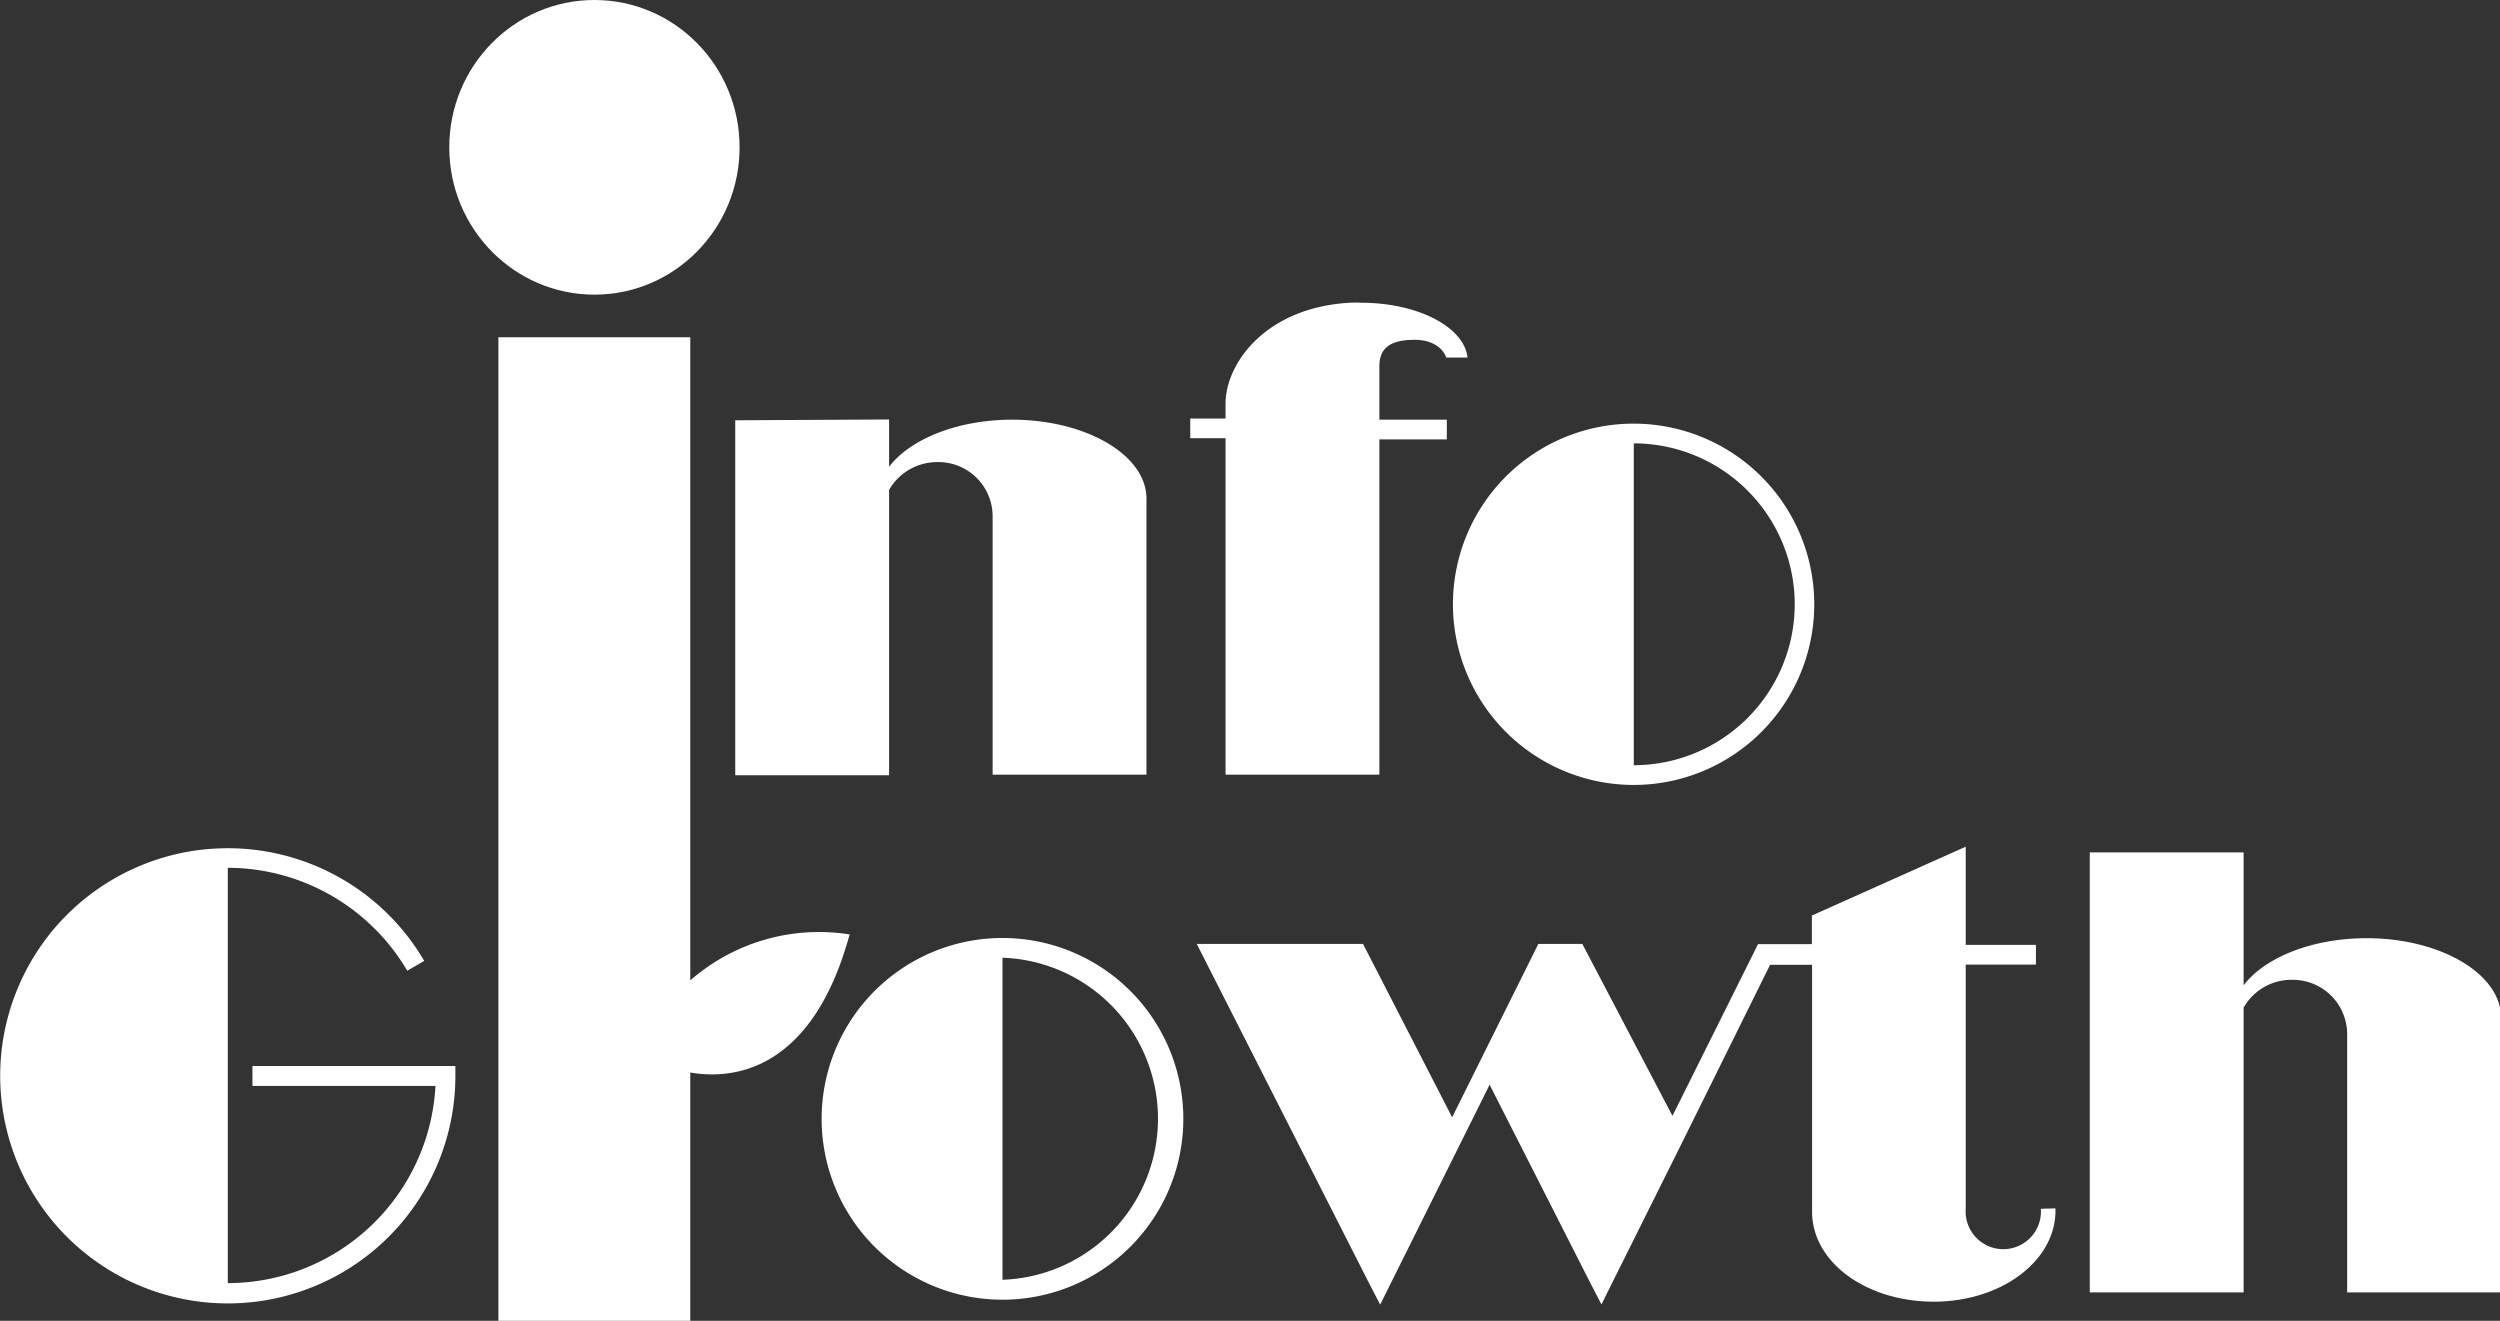
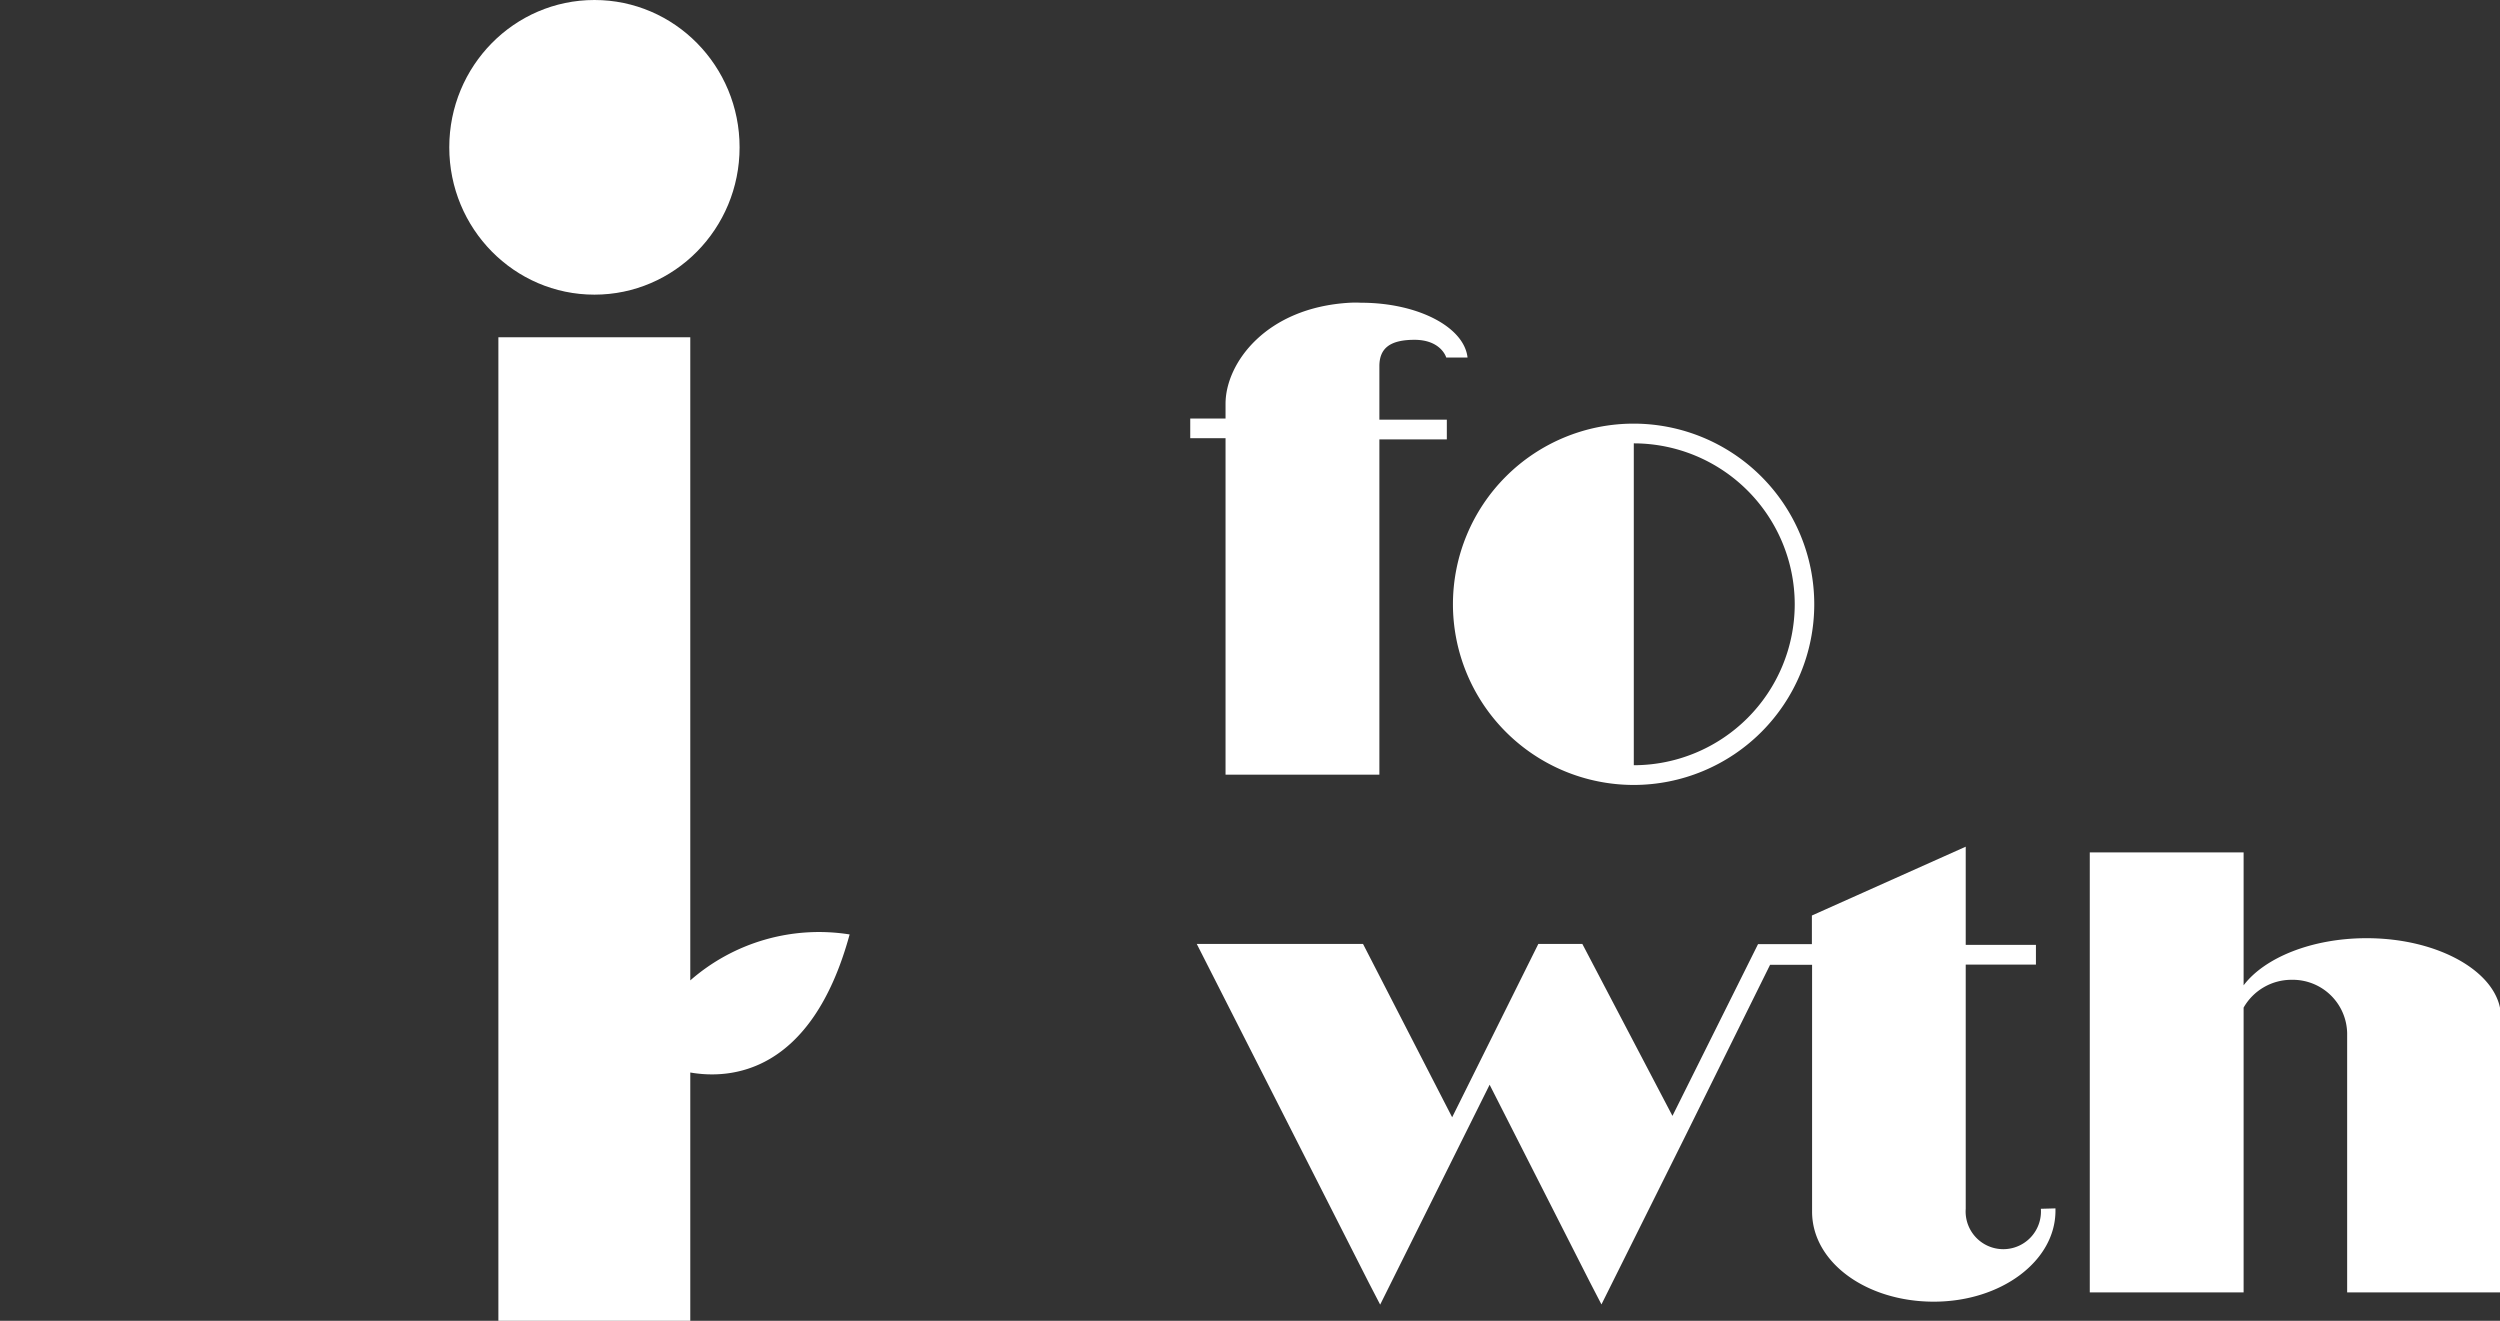
<svg xmlns="http://www.w3.org/2000/svg" viewBox="0 0 126.76 66.97">
  <rect x="0" y="0" width="126.76" height="66.97" fill="#333333" stroke="none" />
  <defs>
    <style>.a{fill:#fff;}</style>
  </defs>
-   <path class="a" d="M37.28,21.31v18h7.8V24.84a2.81,2.81,0,0,1,2.45-1.41,2.75,2.75,0,0,1,2.8,2.7V39.28h7.8v-14c0-2.2-3.05-4-6.81-4-2.79,0-5.19,1-6.24,2.39v-2.4Z" />
-   <path class="a" d="M50.83,47.56A9.17,9.17,0,1,0,60,56.72,9.17,9.17,0,0,0,50.83,47.56Zm0,17.33V48.56a8.17,8.17,0,0,1,0,16.33Z" />
-   <path class="a" d="M12.8,55.06h9.28a10.56,10.56,0,0,1-10.53,10V44a10.59,10.59,0,0,1,9.1,5.22l.86-.5a11.54,11.54,0,1,0,1.58,5.83v-.5H12.8Z" />
  <path class="a" d="M82.83,39.8a9.16,9.16,0,1,0-9.16-9.16A9.17,9.17,0,0,0,82.83,39.8ZM91,30.64a8.17,8.17,0,0,1-8.16,8.16V22.48A8.17,8.17,0,0,1,91,30.64Z" />
  <path class="a" d="M62.14,39.28h7.8v-17h3.42v-1H69.94V18.57c0-.89.51-1.34,1.78-1.34s1.58.79,1.61.9h1.08c-.17-1.55-2.52-2.78-5.4-2.78a5.43,5.43,0,0,0-.57,0h0c-4.27.24-6.3,3.08-6.3,5.12v.75H60.35v1h1.79Z" />
  <path class="a" d="M120,47.57c-2.8,0-5.19,1-6.24,2.39V43.22h-7.8V65.53h7.8V51.09a2.79,2.79,0,0,1,2.44-1.41,2.76,2.76,0,0,1,2.81,2.7V65.53h7.8v-14C126.76,49.35,123.71,47.57,120,47.57Z" />
  <path class="a" d="M103.48,61.29a1.91,1.91,0,1,1-3.81,0V48.91h3.56v-1H99.67V42.93l-7.8,3.49v1.45H89.14L84.8,56.58l-4.57-8.72H78l-4.37,8.79-4.52-8.79H60.68l8.73,17.19h0l.57,1.1L75.53,55l5.08,10h0l.59,1.14,4.2-8.43v0l4.35-8.79h2.13v12.5C91.87,64,94.63,66,98.05,66s6.17-2.06,6.17-4.61v-.12Z" />
  <ellipse class="a" cx="30.14" cy="7.47" rx="7.36" ry="7.47" />
  <path class="a" d="M35,49.71V17.1H25.27V67H35V54.38c2,.35,6.14.1,8.08-7A9.91,9.91,0,0,0,35,49.71Z" />
</svg>